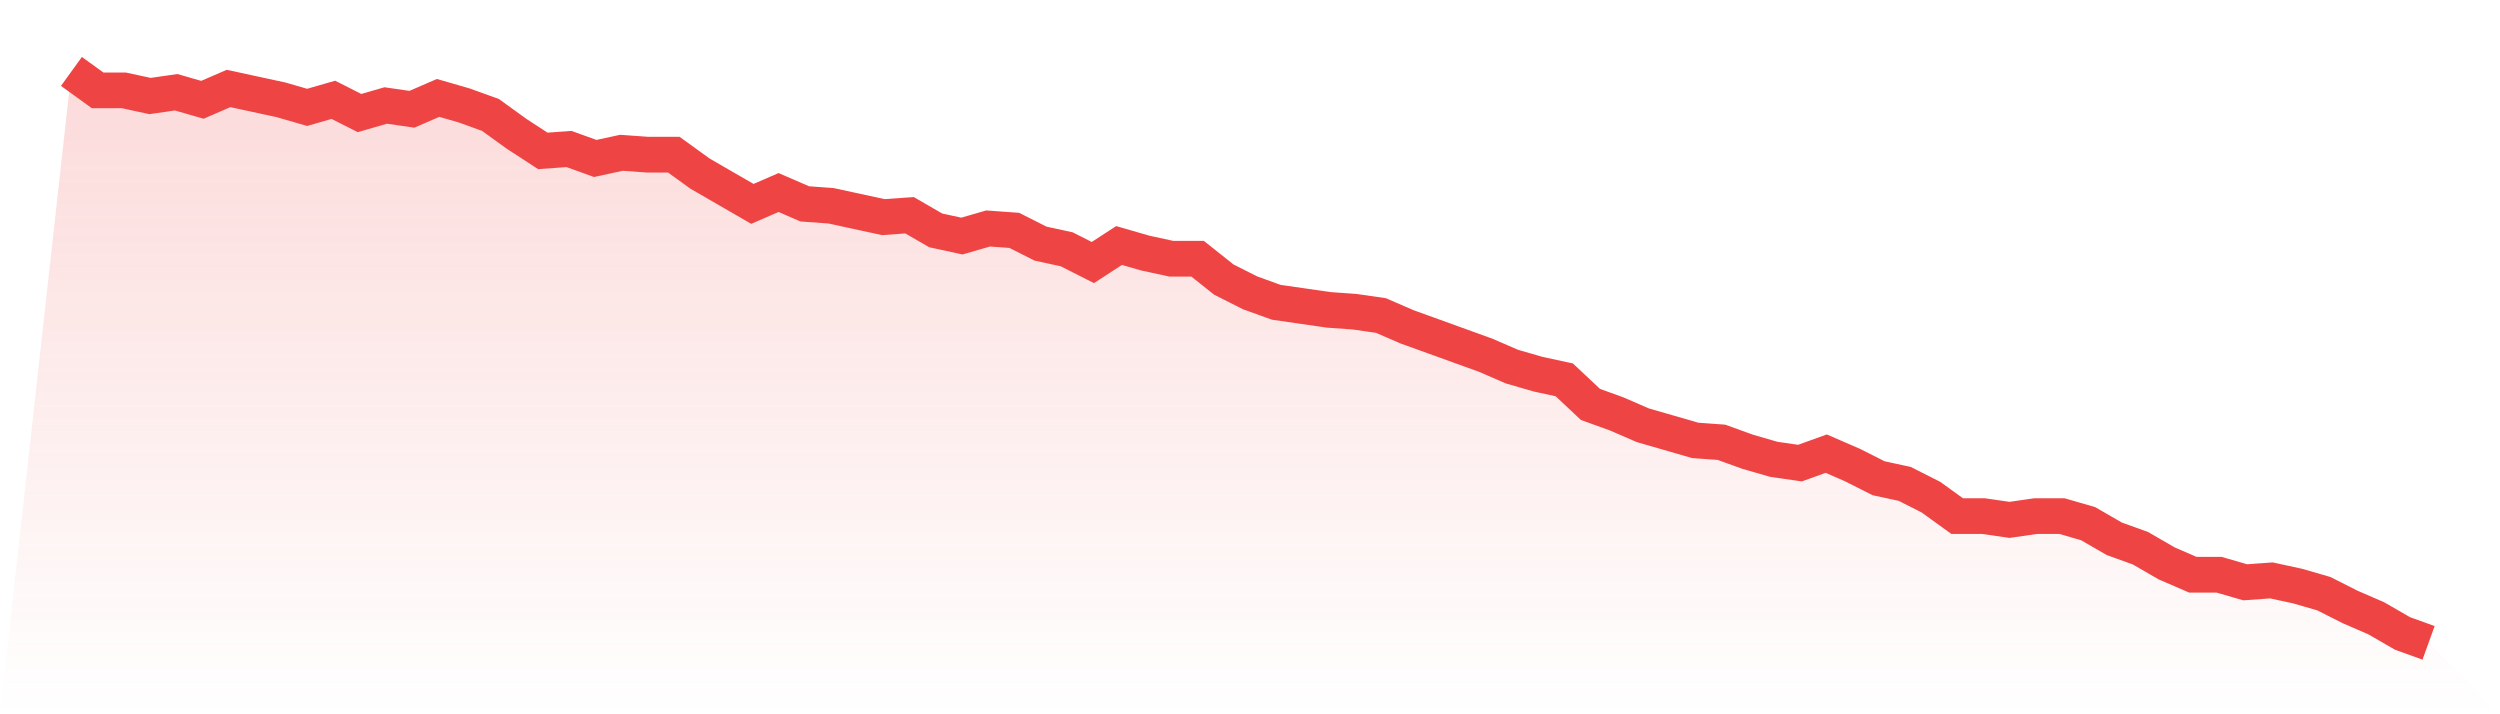
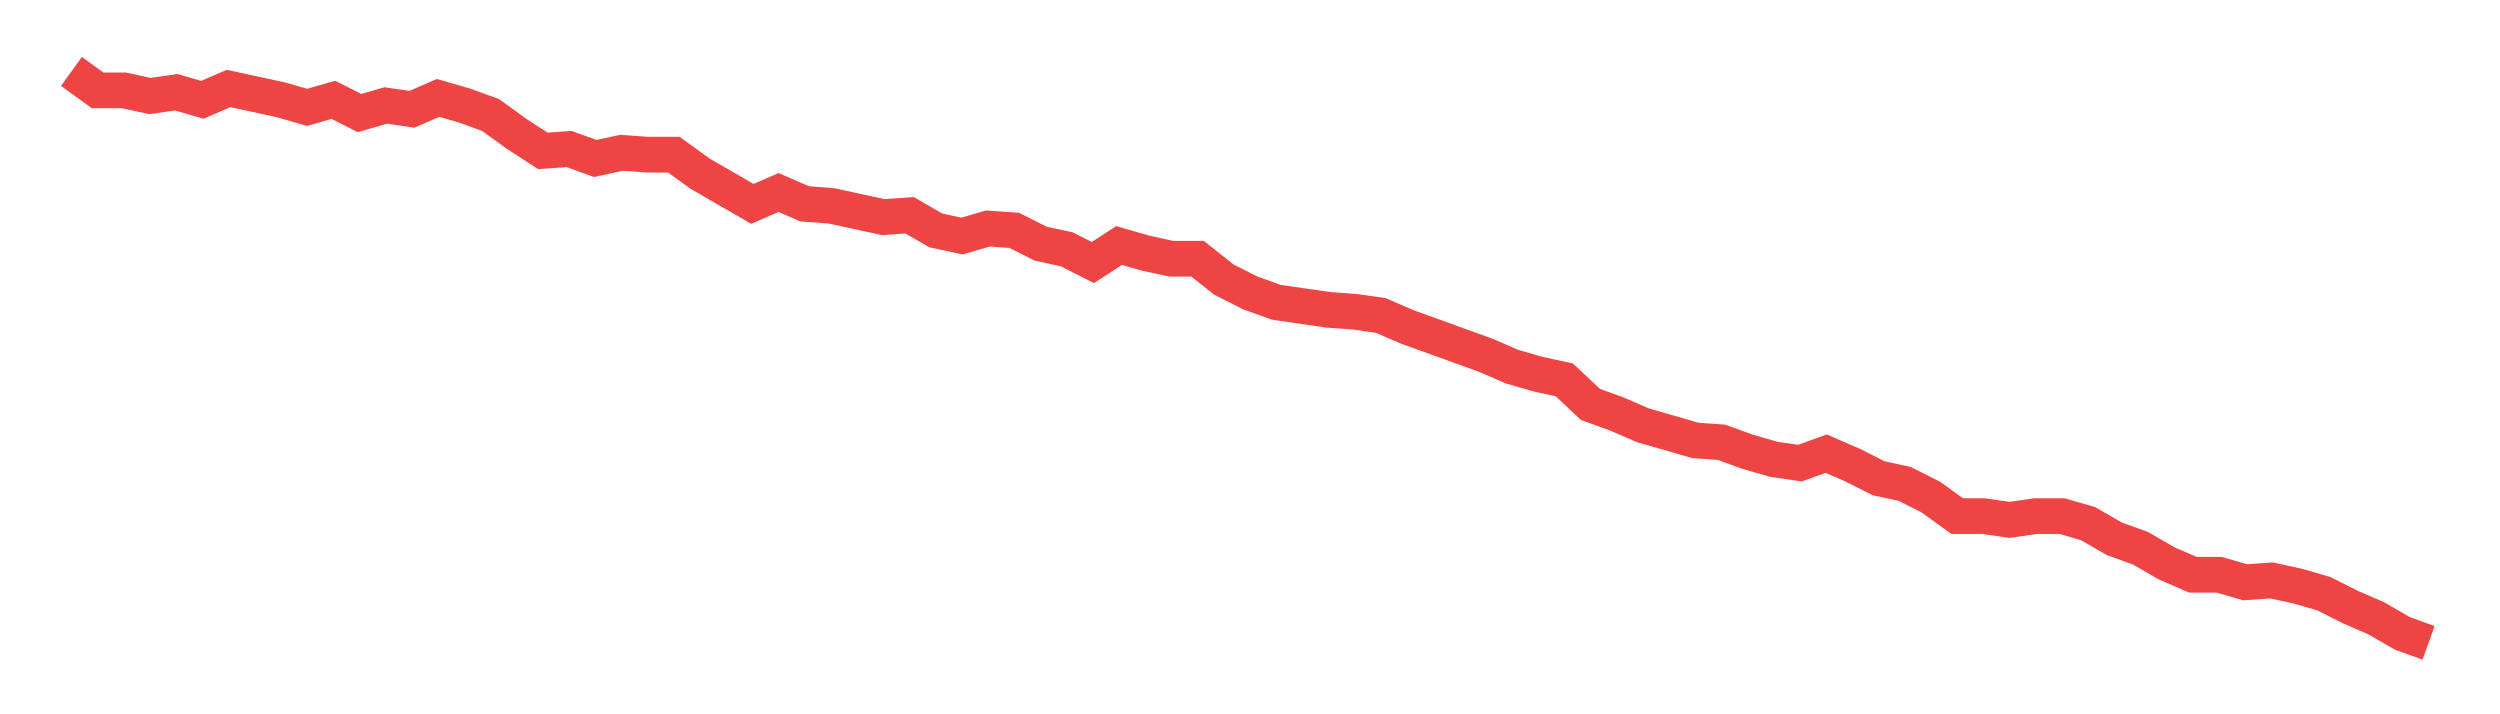
<svg xmlns="http://www.w3.org/2000/svg" viewBox="0 0 140 40">
  <defs>
    <linearGradient id="gradient" x1="0" x2="0" y1="0" y2="1">
      <stop offset="0%" stop-color="#ef4444" stop-opacity="0.2" />
      <stop offset="100%" stop-color="#ef4444" stop-opacity="0" />
    </linearGradient>
  </defs>
-   <path d="M4,4 L4,4 L5.467,5.06 L6.933,5.06 L8.4,5.377 L9.867,5.166 L11.333,5.589 L12.8,4.954 L14.267,5.272 L15.733,5.589 L17.2,6.013 L18.667,5.589 L20.133,6.331 L21.6,5.907 L23.067,6.119 L24.533,5.483 L26,5.907 L27.467,6.437 L28.933,7.497 L30.4,8.45 L31.867,8.344 L33.333,8.874 L34.8,8.556 L36.267,8.662 L37.733,8.662 L39.2,9.722 L40.667,10.57 L42.133,11.417 L43.6,10.781 L45.067,11.417 L46.533,11.523 L48,11.841 L49.467,12.159 L50.933,12.053 L52.4,12.901 L53.867,13.219 L55.333,12.795 L56.8,12.901 L58.267,13.642 L59.733,13.96 L61.2,14.702 L62.667,13.748 L64.133,14.172 L65.6,14.49 L67.067,14.49 L68.533,15.656 L70,16.397 L71.467,16.927 L72.933,17.139 L74.4,17.351 L75.867,17.457 L77.333,17.669 L78.8,18.305 L80.267,18.834 L81.733,19.364 L83.2,19.894 L84.667,20.53 L86.133,20.954 L87.6,21.272 L89.067,22.649 L90.533,23.179 L92,23.815 L93.467,24.238 L94.933,24.662 L96.4,24.768 L97.867,25.298 L99.333,25.722 L100.8,25.934 L102.267,25.404 L103.733,26.04 L105.2,26.781 L106.667,27.099 L108.133,27.841 L109.6,28.901 L111.067,28.901 L112.533,29.113 L114,28.901 L115.467,28.901 L116.933,29.325 L118.4,30.172 L119.867,30.702 L121.333,31.55 L122.8,32.185 L124.267,32.185 L125.733,32.609 L127.2,32.503 L128.667,32.821 L130.133,33.245 L131.6,33.987 L133.067,34.623 L134.533,35.47 L136,36 L140,40 L0,40 z" fill="url(#gradient)" />
  <path d="M4,4 L4,4 L5.467,5.06 L6.933,5.06 L8.4,5.377 L9.867,5.166 L11.333,5.589 L12.8,4.954 L14.267,5.272 L15.733,5.589 L17.2,6.013 L18.667,5.589 L20.133,6.331 L21.6,5.907 L23.067,6.119 L24.533,5.483 L26,5.907 L27.467,6.437 L28.933,7.497 L30.4,8.45 L31.867,8.344 L33.333,8.874 L34.8,8.556 L36.267,8.662 L37.733,8.662 L39.2,9.722 L40.667,10.57 L42.133,11.417 L43.6,10.781 L45.067,11.417 L46.533,11.523 L48,11.841 L49.467,12.159 L50.933,12.053 L52.4,12.901 L53.867,13.219 L55.333,12.795 L56.8,12.901 L58.267,13.642 L59.733,13.96 L61.2,14.702 L62.667,13.748 L64.133,14.172 L65.6,14.49 L67.067,14.49 L68.533,15.656 L70,16.397 L71.467,16.927 L72.933,17.139 L74.4,17.351 L75.867,17.457 L77.333,17.669 L78.8,18.305 L80.267,18.834 L81.733,19.364 L83.2,19.894 L84.667,20.53 L86.133,20.954 L87.6,21.272 L89.067,22.649 L90.533,23.179 L92,23.815 L93.467,24.238 L94.933,24.662 L96.4,24.768 L97.867,25.298 L99.333,25.722 L100.8,25.934 L102.267,25.404 L103.733,26.04 L105.2,26.781 L106.667,27.099 L108.133,27.841 L109.6,28.901 L111.067,28.901 L112.533,29.113 L114,28.901 L115.467,28.901 L116.933,29.325 L118.4,30.172 L119.867,30.702 L121.333,31.55 L122.8,32.185 L124.267,32.185 L125.733,32.609 L127.2,32.503 L128.667,32.821 L130.133,33.245 L131.6,33.987 L133.067,34.623 L134.533,35.47 L136,36" fill="none" stroke="#ef4444" stroke-width="2" />
</svg>